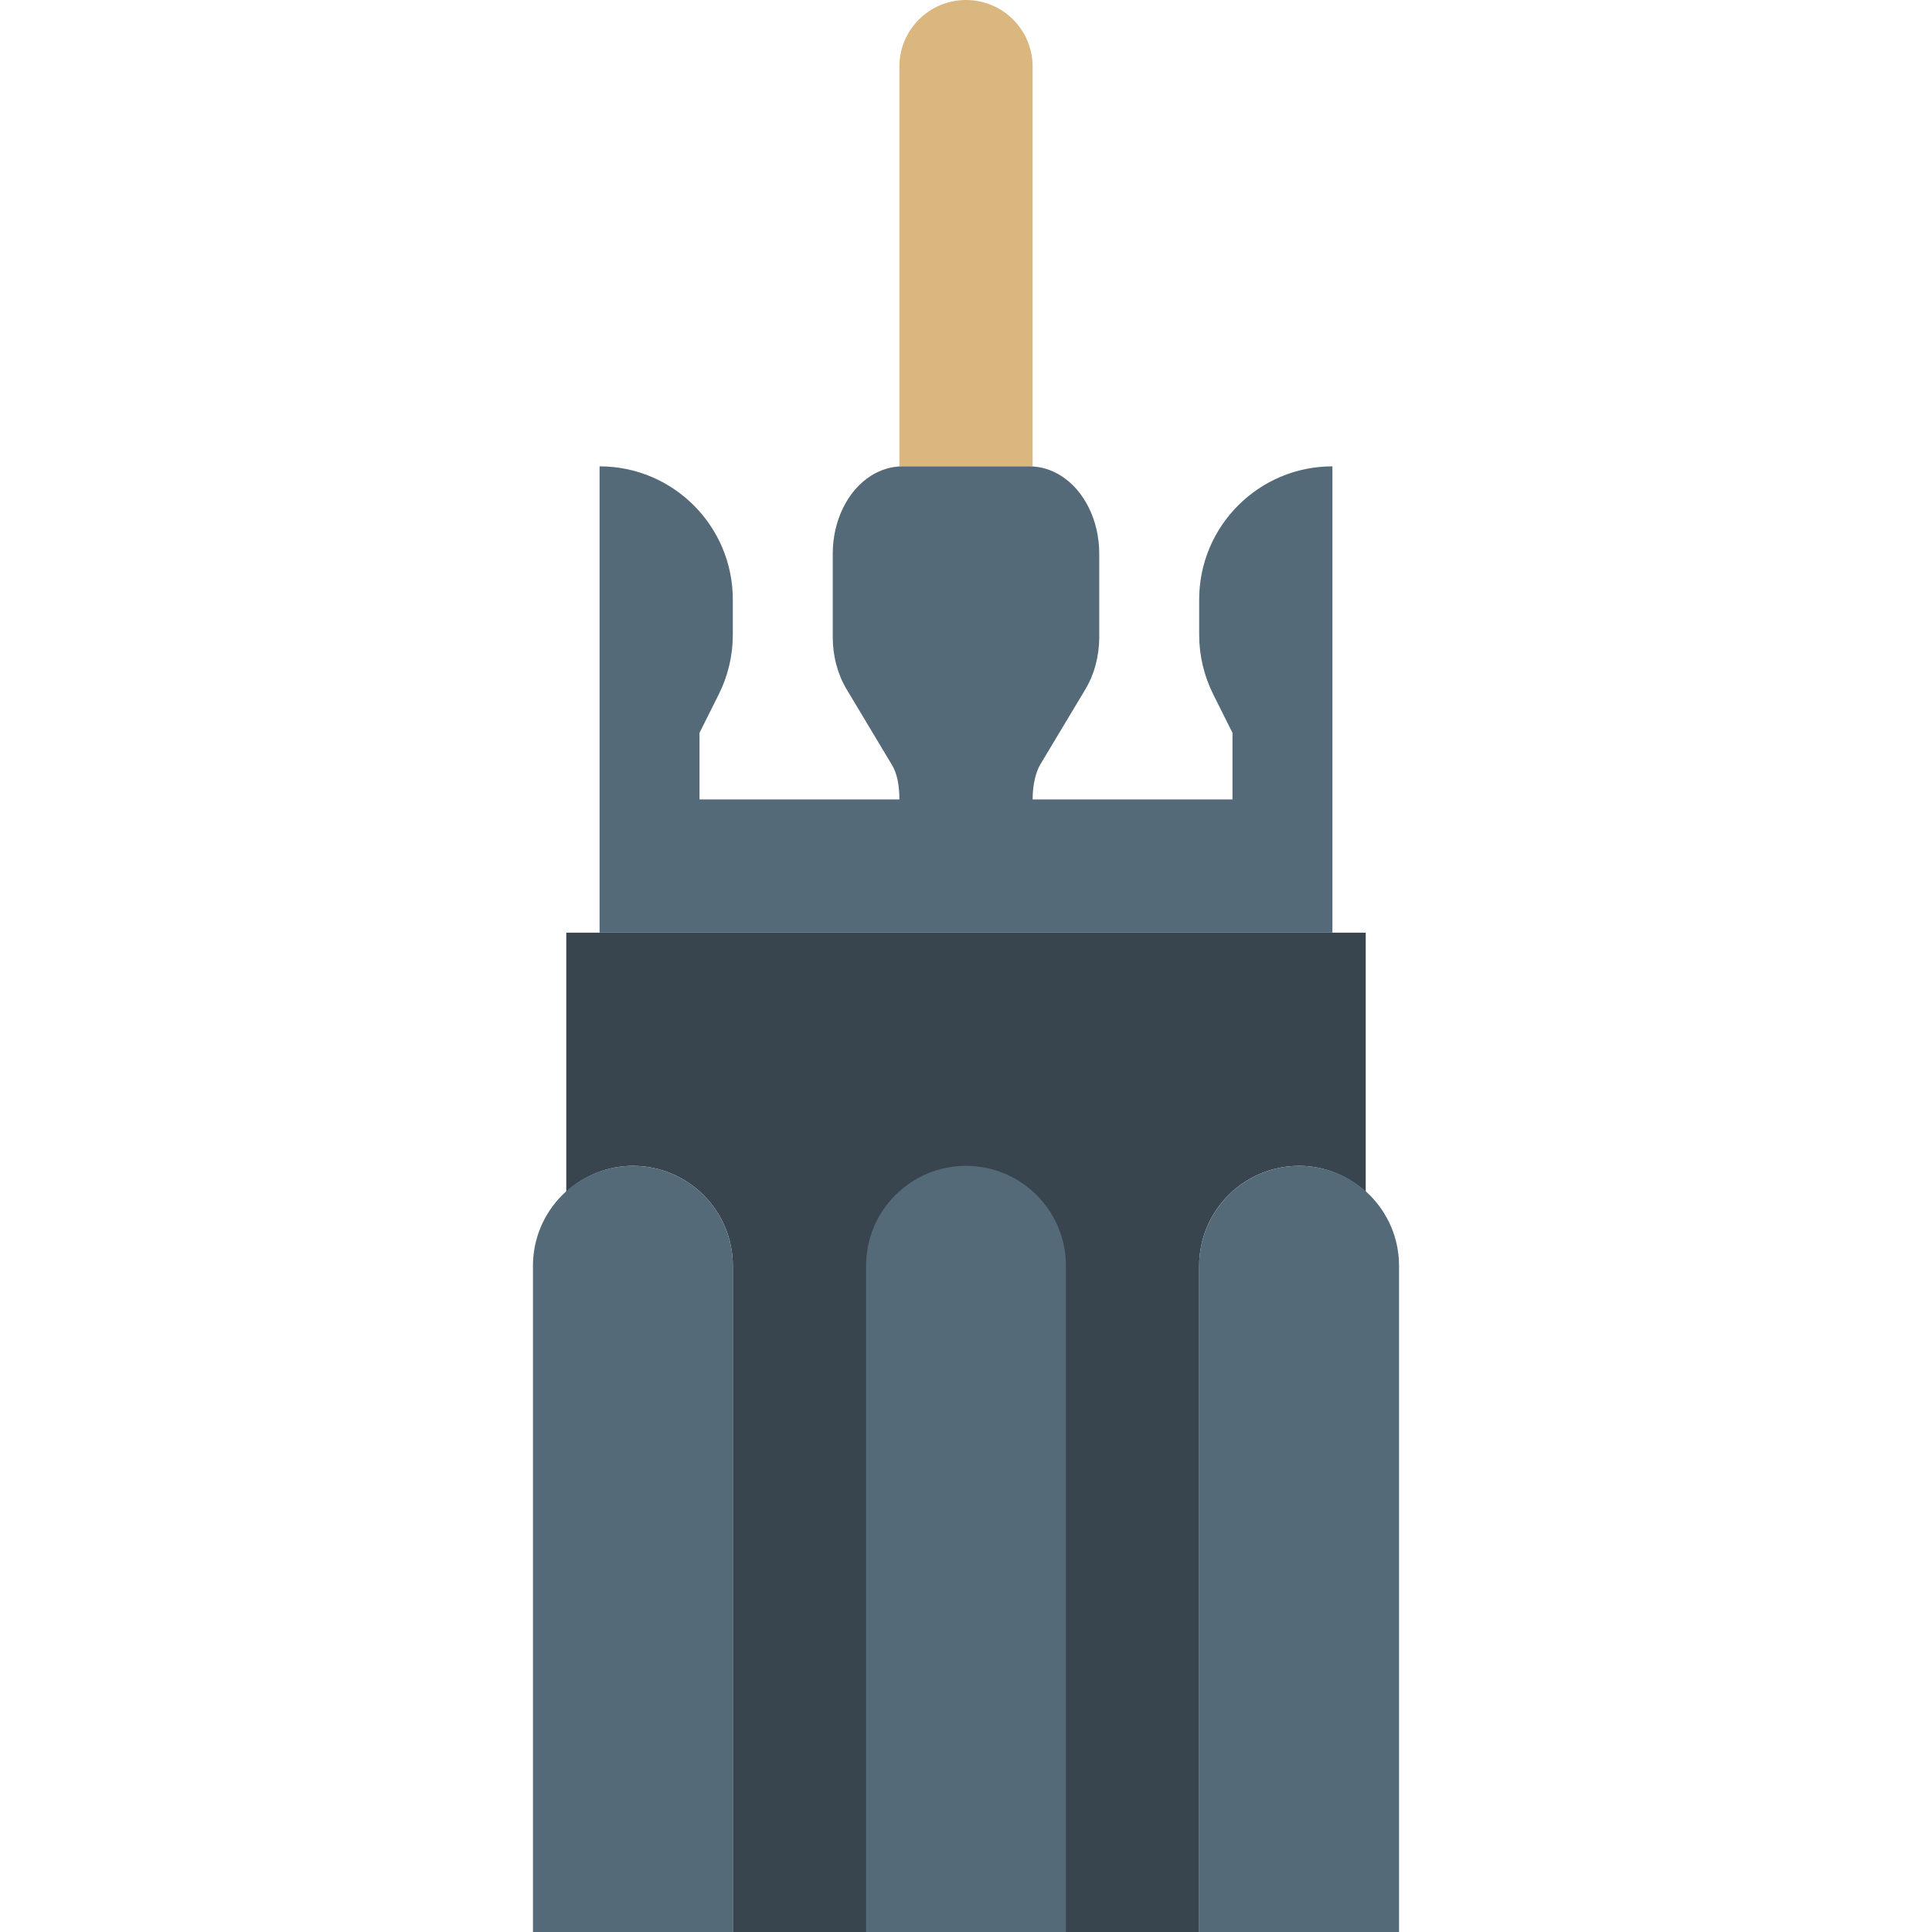
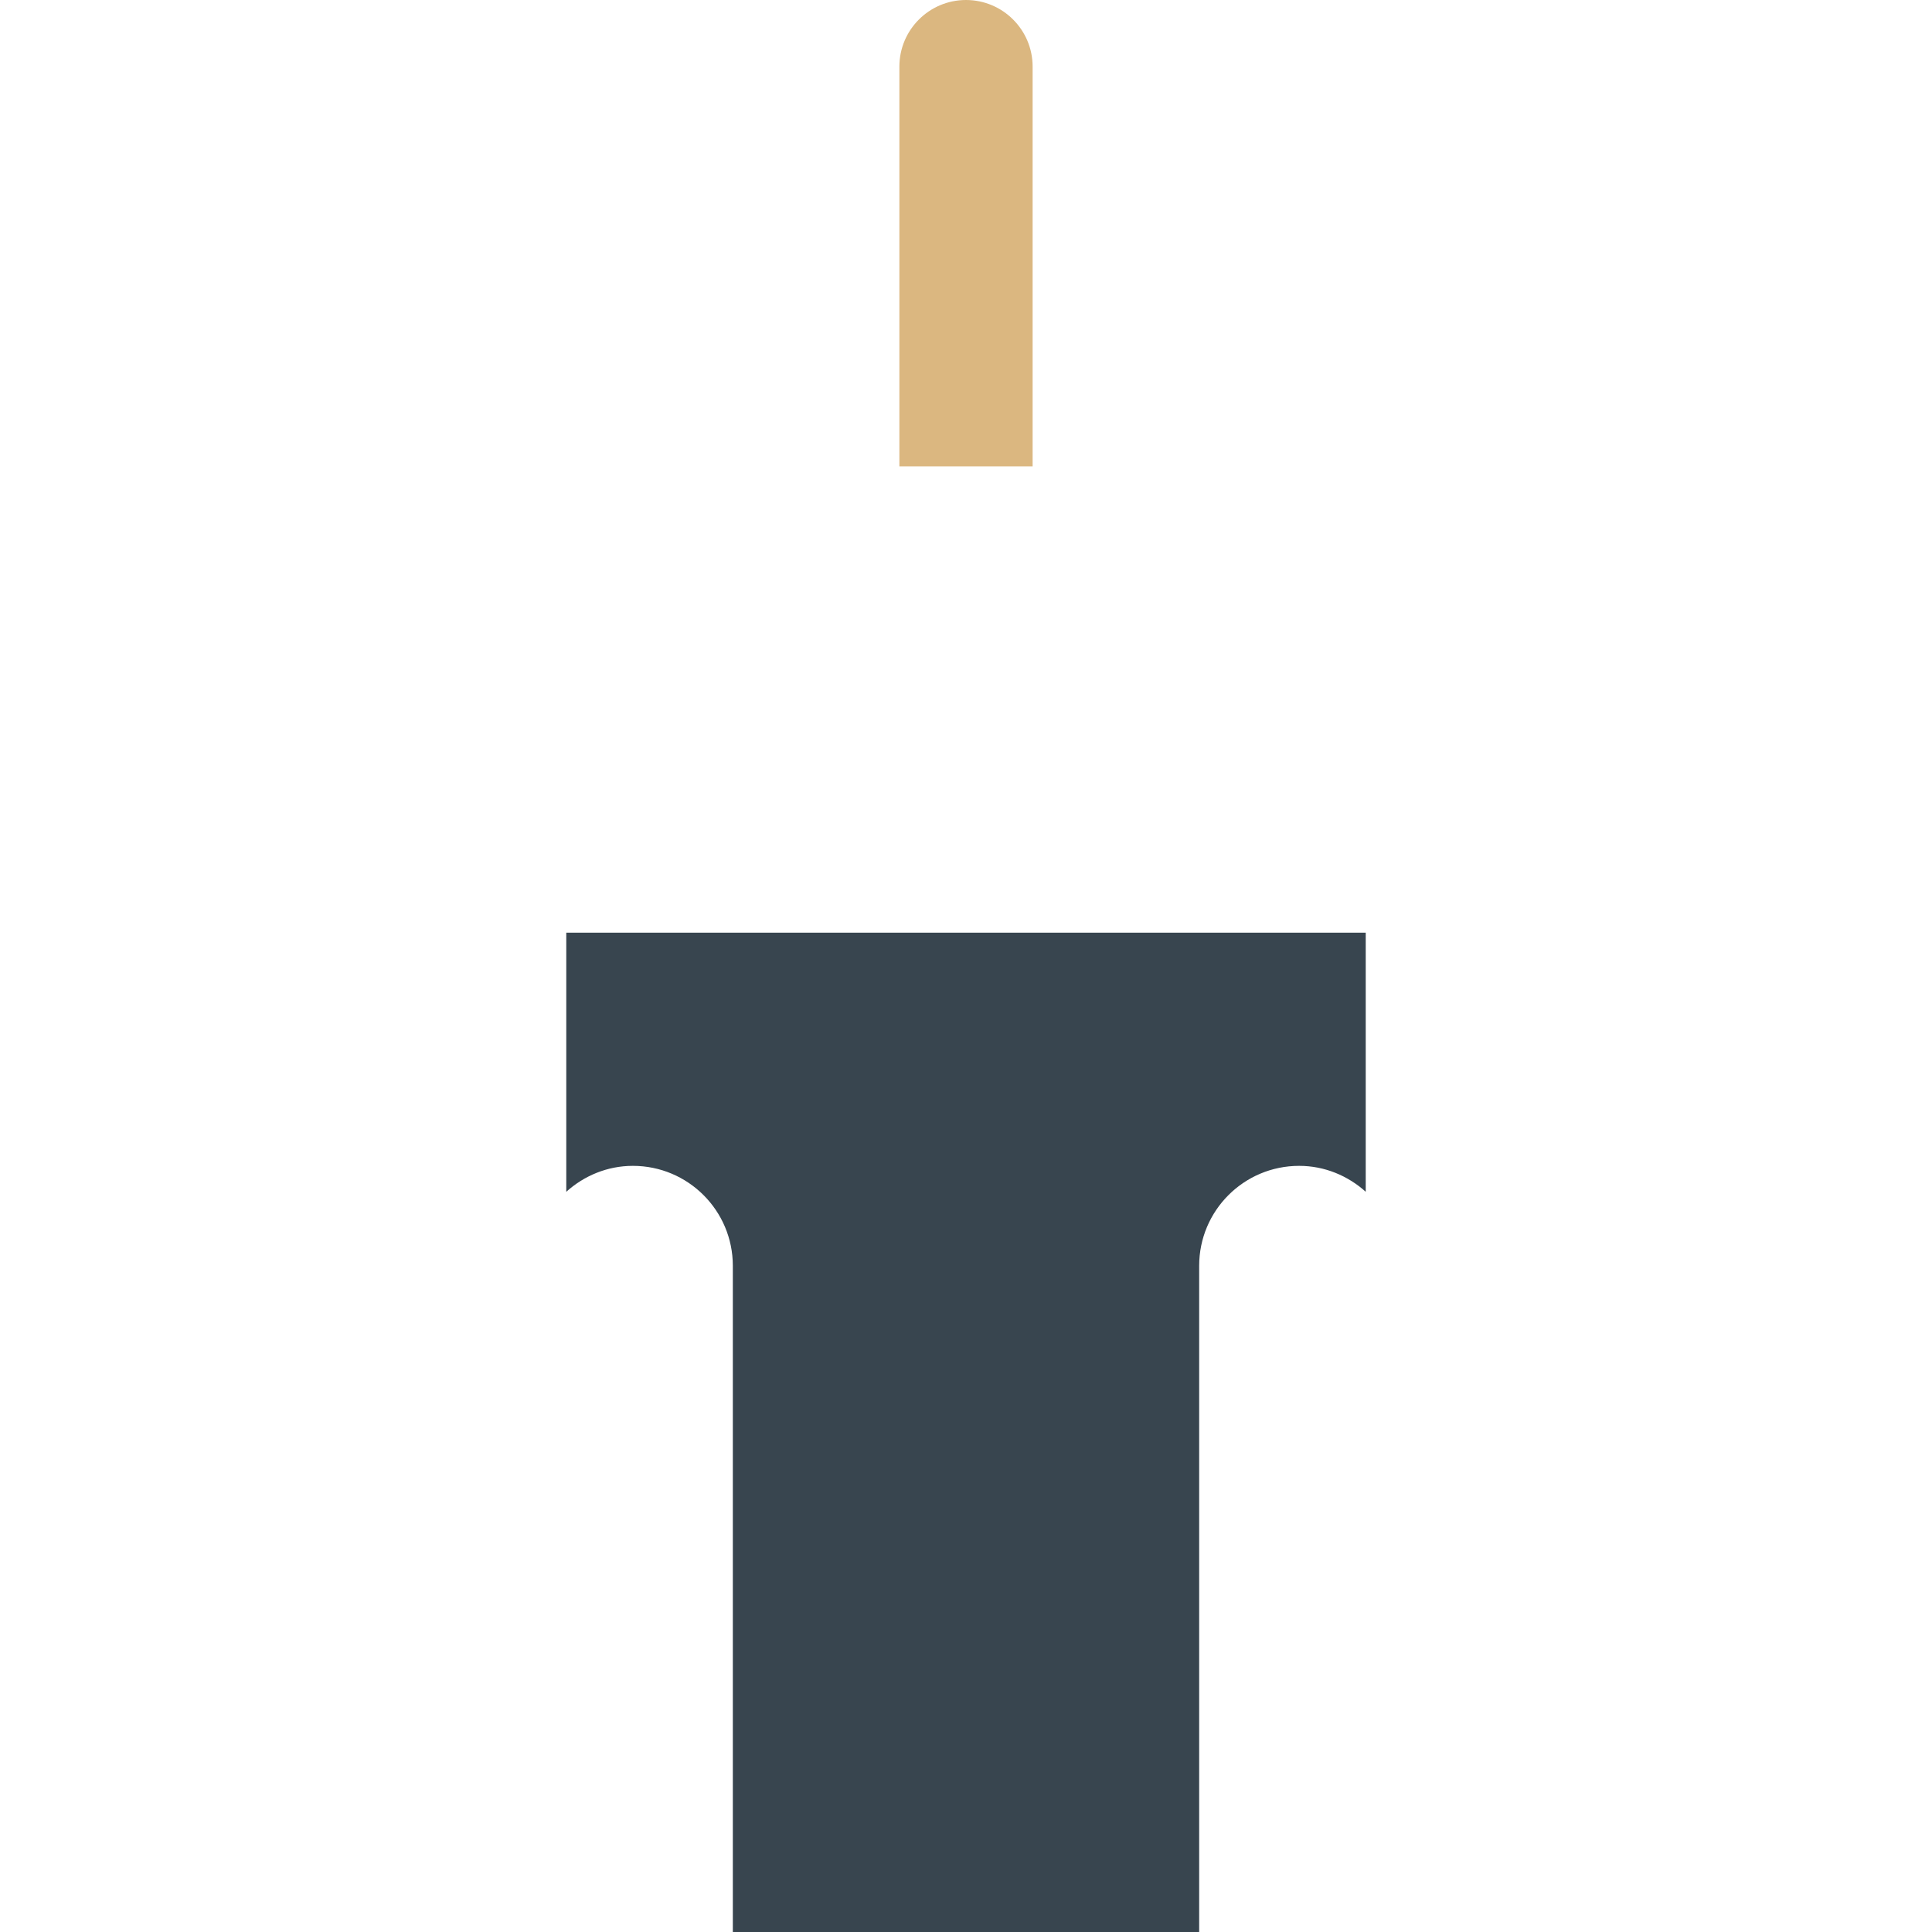
<svg xmlns="http://www.w3.org/2000/svg" height="800px" width="800px" version="1.1" id="Layer_1" viewBox="0 0 512 512" xml:space="preserve">
  <g>
    <path style="fill:#38454F;" d="M194.207,335.448V512h123.586V335.448c0-14.627,11.855-26.483,26.483-26.483   c6.806,0,12.968,2.648,17.655,6.868v-68.661H150.069v68.661c4.687-4.22,10.849-6.868,17.655-6.868   C182.351,308.966,194.207,320.821,194.207,335.448" />
    <path style="fill:#DBB780;" d="M273.655,123.586h-35.31V17.655C238.345,7.91,246.254,0,256,0c9.746,0,17.655,7.91,17.655,17.655   V123.586z" />
    <g>
-       <path style="fill:#546A79;" d="M317.793,158.897v9.322c0,5.482,1.28,10.884,3.725,15.793l5.102,10.196v17.655h-52.966    c0-4.361,1.033-7.574,2.022-9.242l11.935-19.906c2.41-3.999,3.699-8.872,3.699-13.868v-22.148c0-8.757-3.955-16.755-10.222-20.674    c-2.569-1.598-5.402-2.436-8.271-2.436h-33.642c-2.86,0-5.703,0.839-8.271,2.436c-6.259,3.919-10.214,11.917-10.214,20.665v22.157    c0,4.996,1.289,9.869,3.699,13.868l11.935,19.906c1.404,2.286,2.022,5.394,2.022,9.242h-52.966v-17.655l5.102-10.196    c2.445-4.908,3.725-10.311,3.725-15.793v-9.322c0-19.5-15.81-35.31-35.31-35.31v88.276v35.31h194.207v-35.31v-88.276    C333.603,123.586,317.793,139.396,317.793,158.897" />
-       <path style="fill:#546A79;" d="M370.759,512V335.448c0-14.627-11.855-26.483-26.483-26.483c-14.627,0-26.483,11.855-26.483,26.483    V512H370.759z" />
-       <path style="fill:#546A79;" d="M282.483,512V335.448c0-14.627-11.855-26.483-26.483-26.483c-14.627,0-26.483,11.855-26.483,26.483    V512H282.483z" />
-       <path style="fill:#546A79;" d="M194.207,512V335.448c0-14.627-11.855-26.483-26.483-26.483c-14.627,0-26.483,11.855-26.483,26.483    V512H194.207z" />
-     </g>
+       </g>
  </g>
</svg>